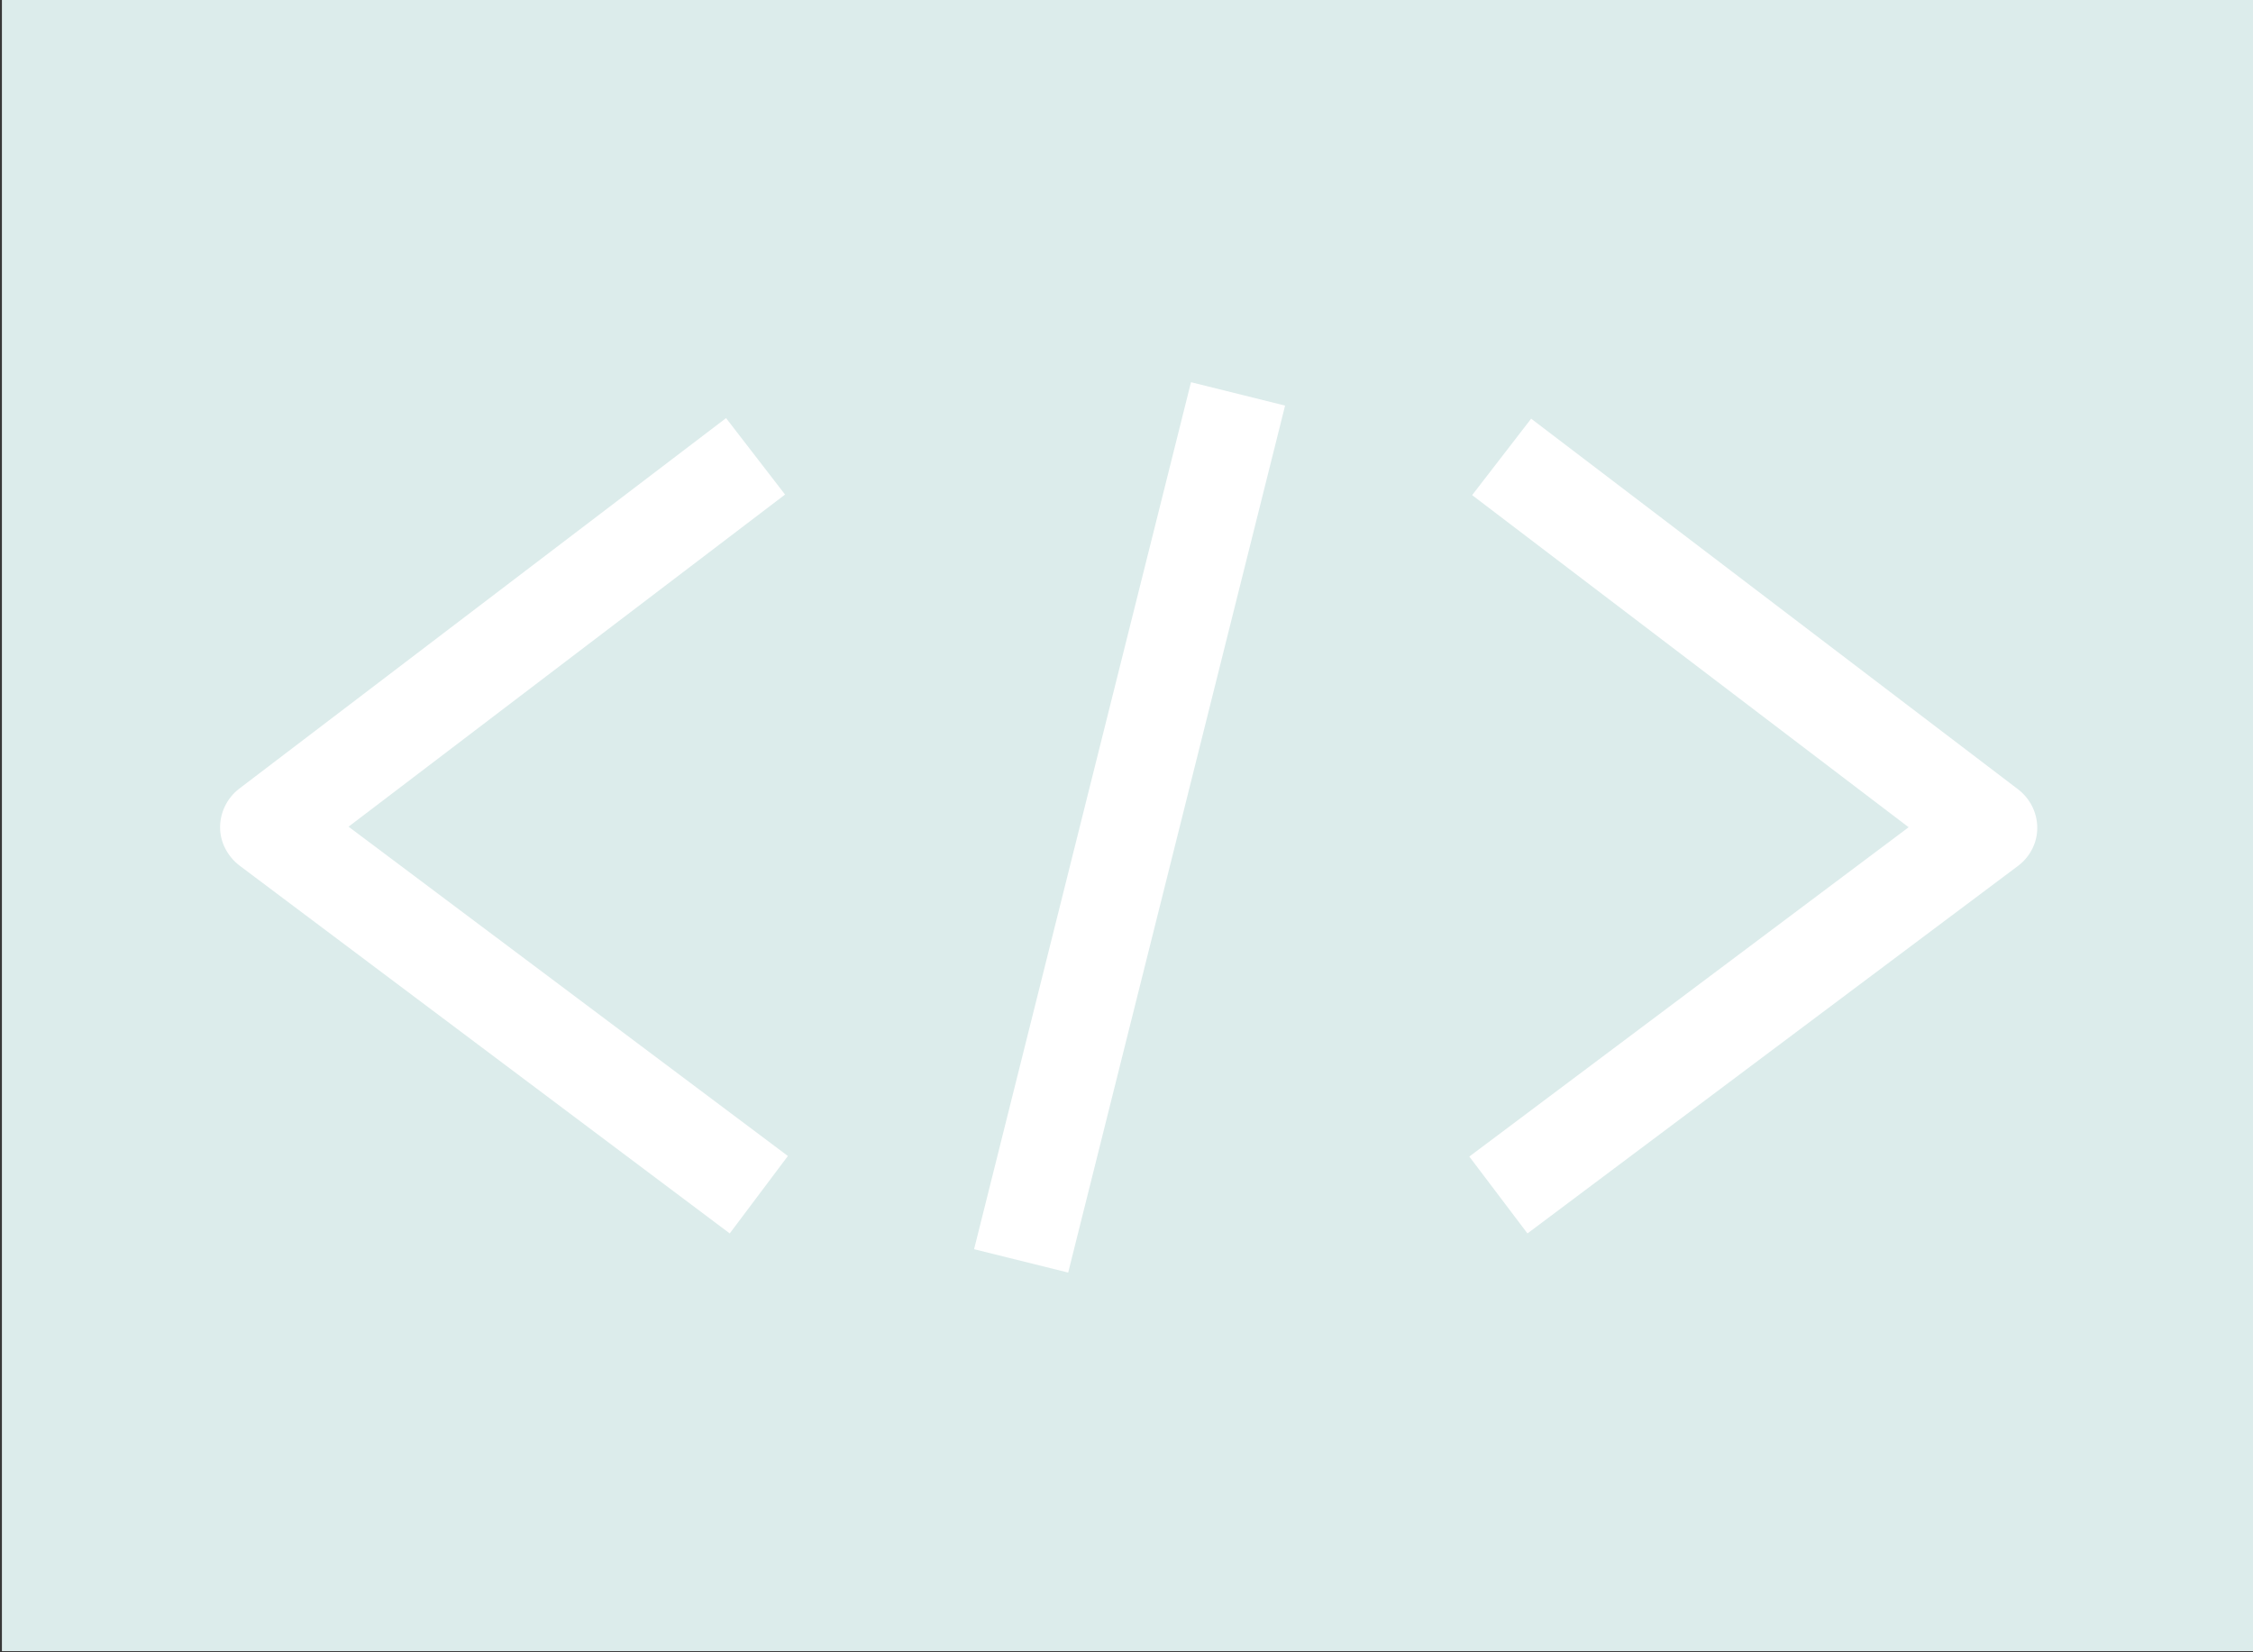
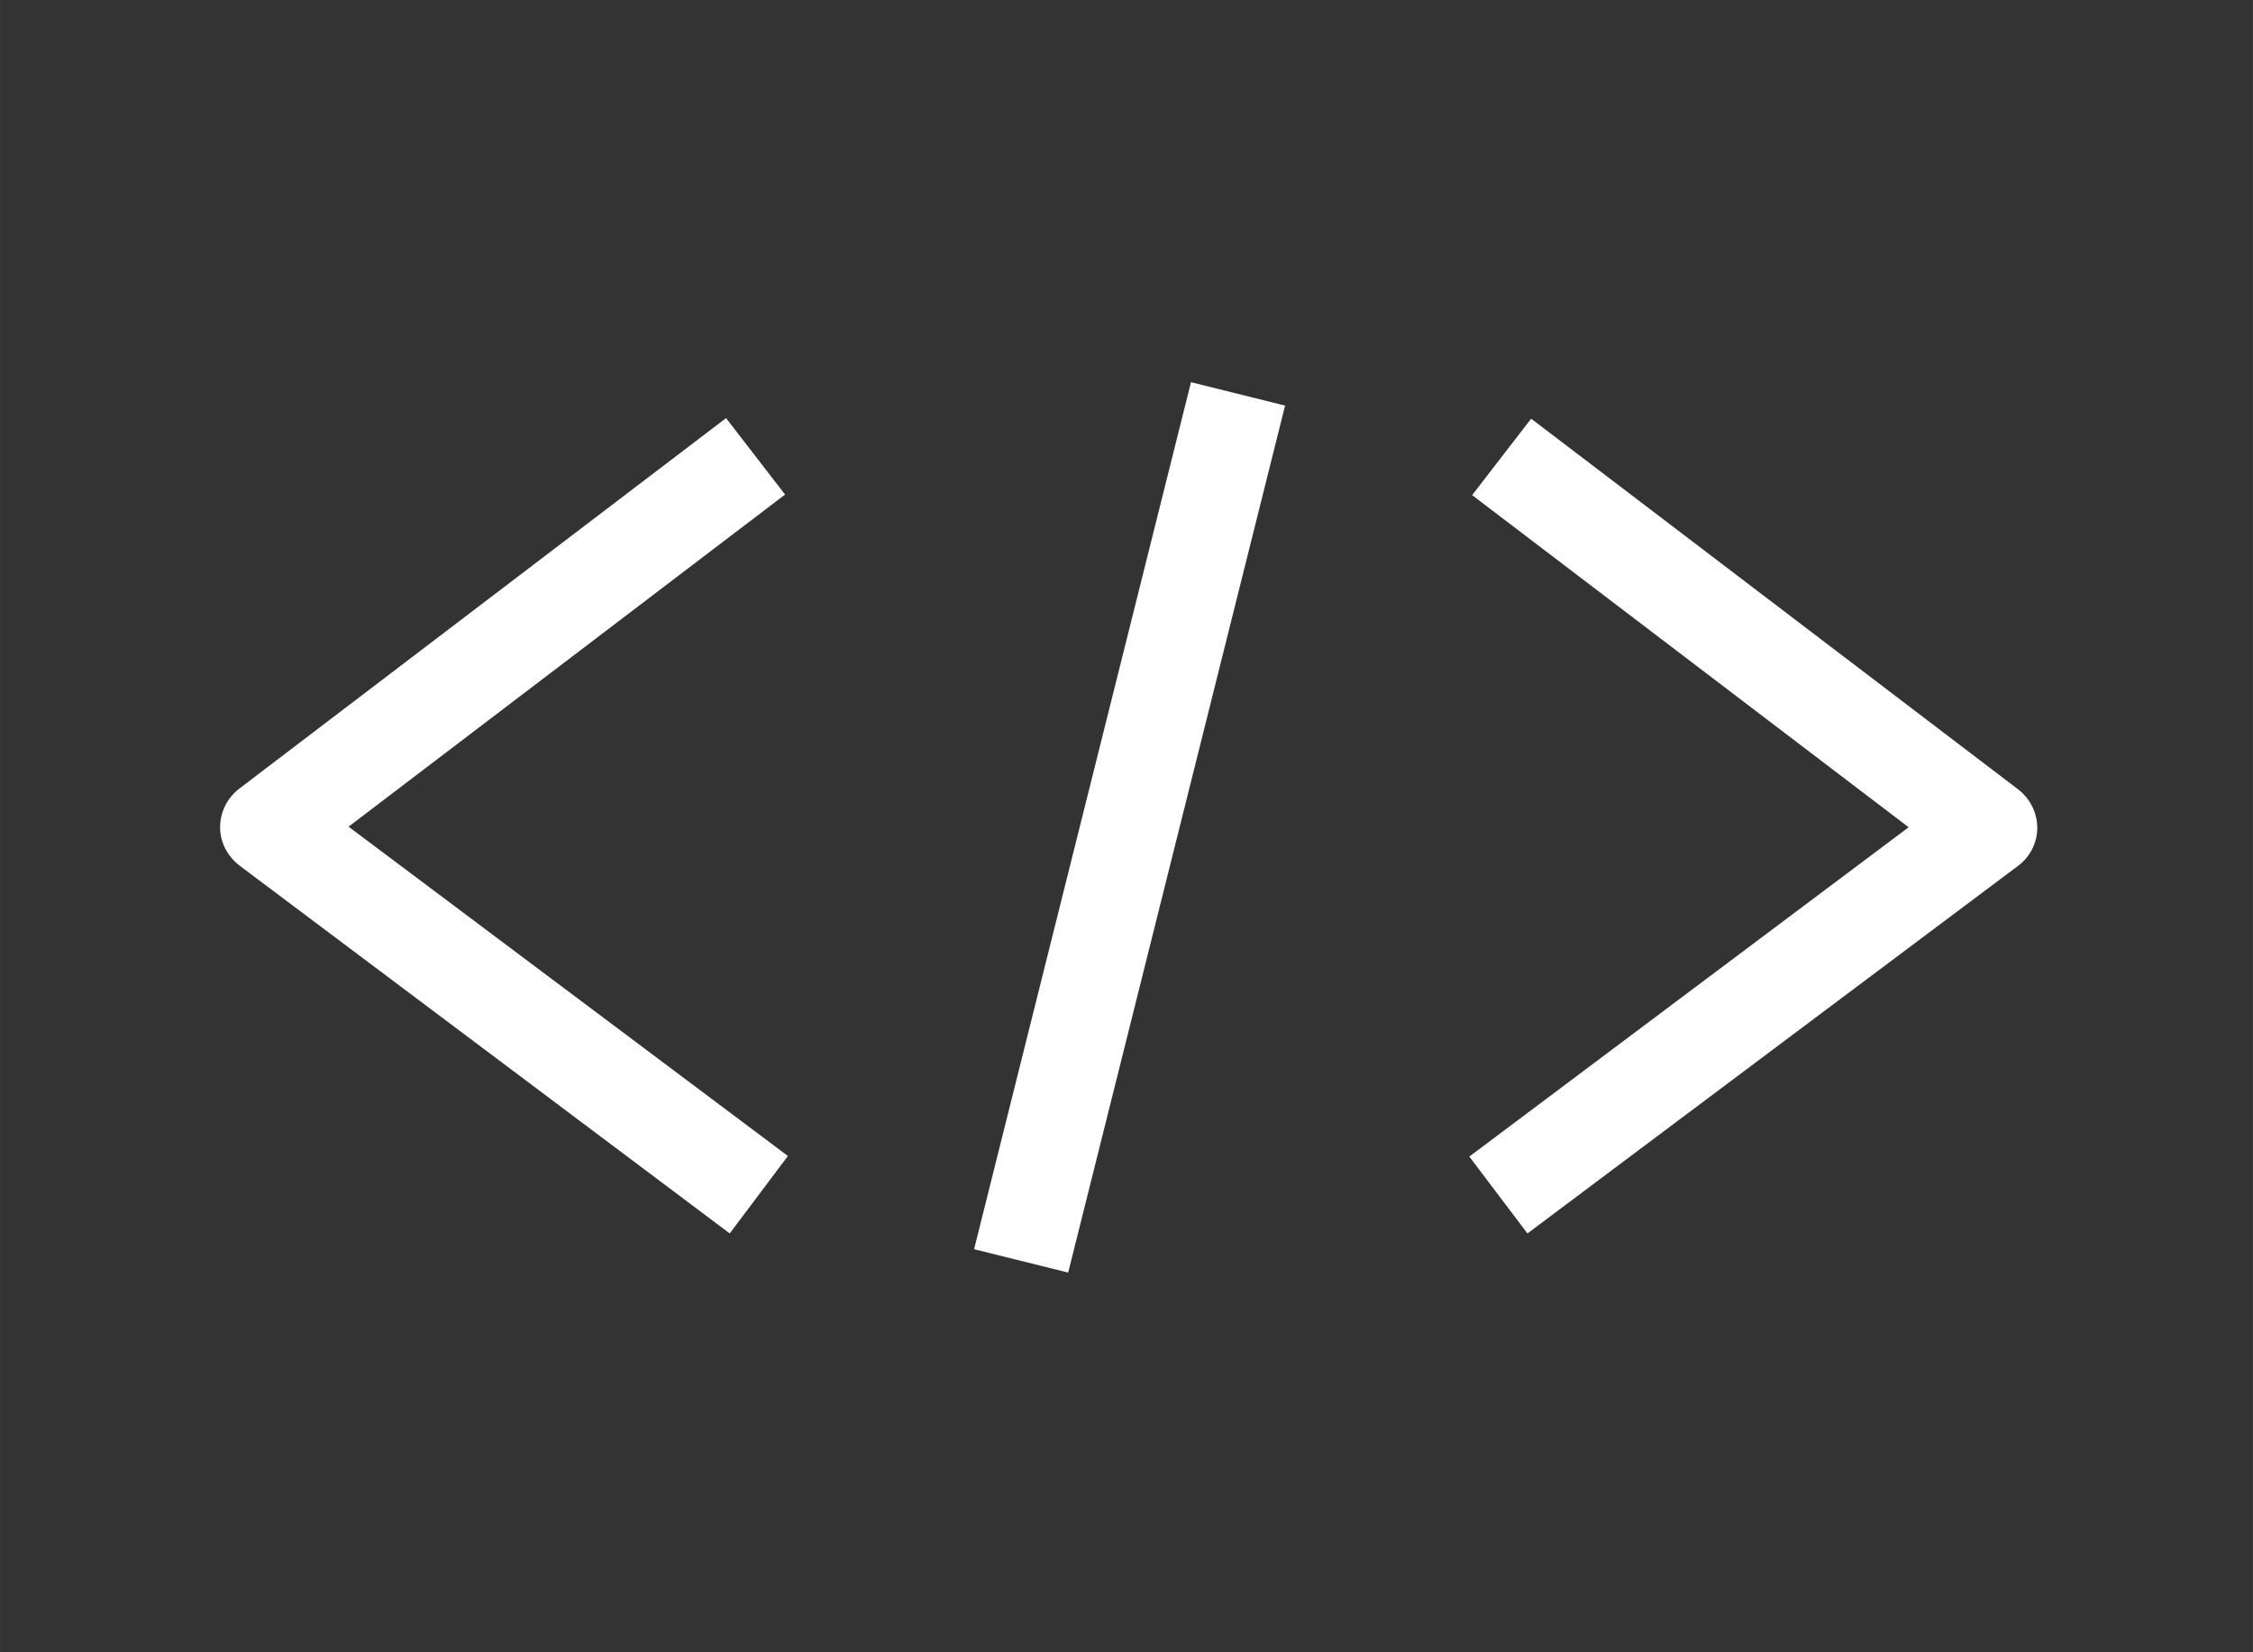
<svg xmlns="http://www.w3.org/2000/svg" xmlns:ns1="http://www.inkscape.org/namespaces/inkscape" xmlns:ns2="http://sodipodi.sourceforge.net/DTD/sodipodi-0.dtd" width="60" height="44" viewBox="0 0 15.875 11.642" version="1.1" id="svg1" ns1:version="1.3.2 (091e20e, 2023-11-25, custom)" ns2:docname="code-icon.svg">
  <rect x="0" y="0" width="15.875" height="11.642" fill="#333333" stroke="none" />
  <ns2:namedview id="namedview1" pagecolor="#ffffff" bordercolor="#000000" borderopacity="0.25" ns1:showpageshadow="2" ns1:pageopacity="0.0" ns1:pagecheckerboard="0" ns1:deskcolor="#d1d1d1" ns1:document-units="mm" ns1:zoom="5.911246" ns1:cx="67.160121" ns1:cy="8.7967917" ns1:window-width="2558" ns1:window-height="1360" ns1:window-x="-7" ns1:window-y="0" ns1:window-maximized="0" ns1:current-layer="layer1" />
  <defs id="defs1" />
  <g ns1:label="Layer 1" ns1:groupmode="layer" id="layer1">
    <g id="g3" transform="matrix(0.997,0,0,0.992,-33.488,-4.989)">
-       <path d="M 49.531,5.027 H 33.602 V 16.757 h 15.929 z" fill="#dceceb" id="path28" style="stroke-width:0.265" />
      <path d="m 38.746,13.79 -3.465,-2.613 c -0.085,-0.066 -0.137,-0.166 -0.137,-0.271 0,-0.106 0.049,-0.208 0.134,-0.274 l 3.442,-2.633 0.417,0.543 -3.085,2.359 3.105,2.339 z" fill="#ffffff" id="path29" style="stroke-width:0.265" />
      <path d="m 44.384,13.79 -0.411,-0.546 3.105,-2.339 -3.085,-2.359 0.417,-0.543 3.442,2.633 c 0.085,0.066 0.135,0.166 0.135,0.274 0,0.108 -0.053,0.208 -0.138,0.271 z" fill="#ffffff" id="path30" style="stroke-width:0.265" />
      <path d="m 42.006,7.744 -1.533,6.158 0.665,0.166 1.533,-6.158 z" fill="#ffffff" id="path31" style="stroke-width:0.265" />
    </g>
  </g>
</svg>